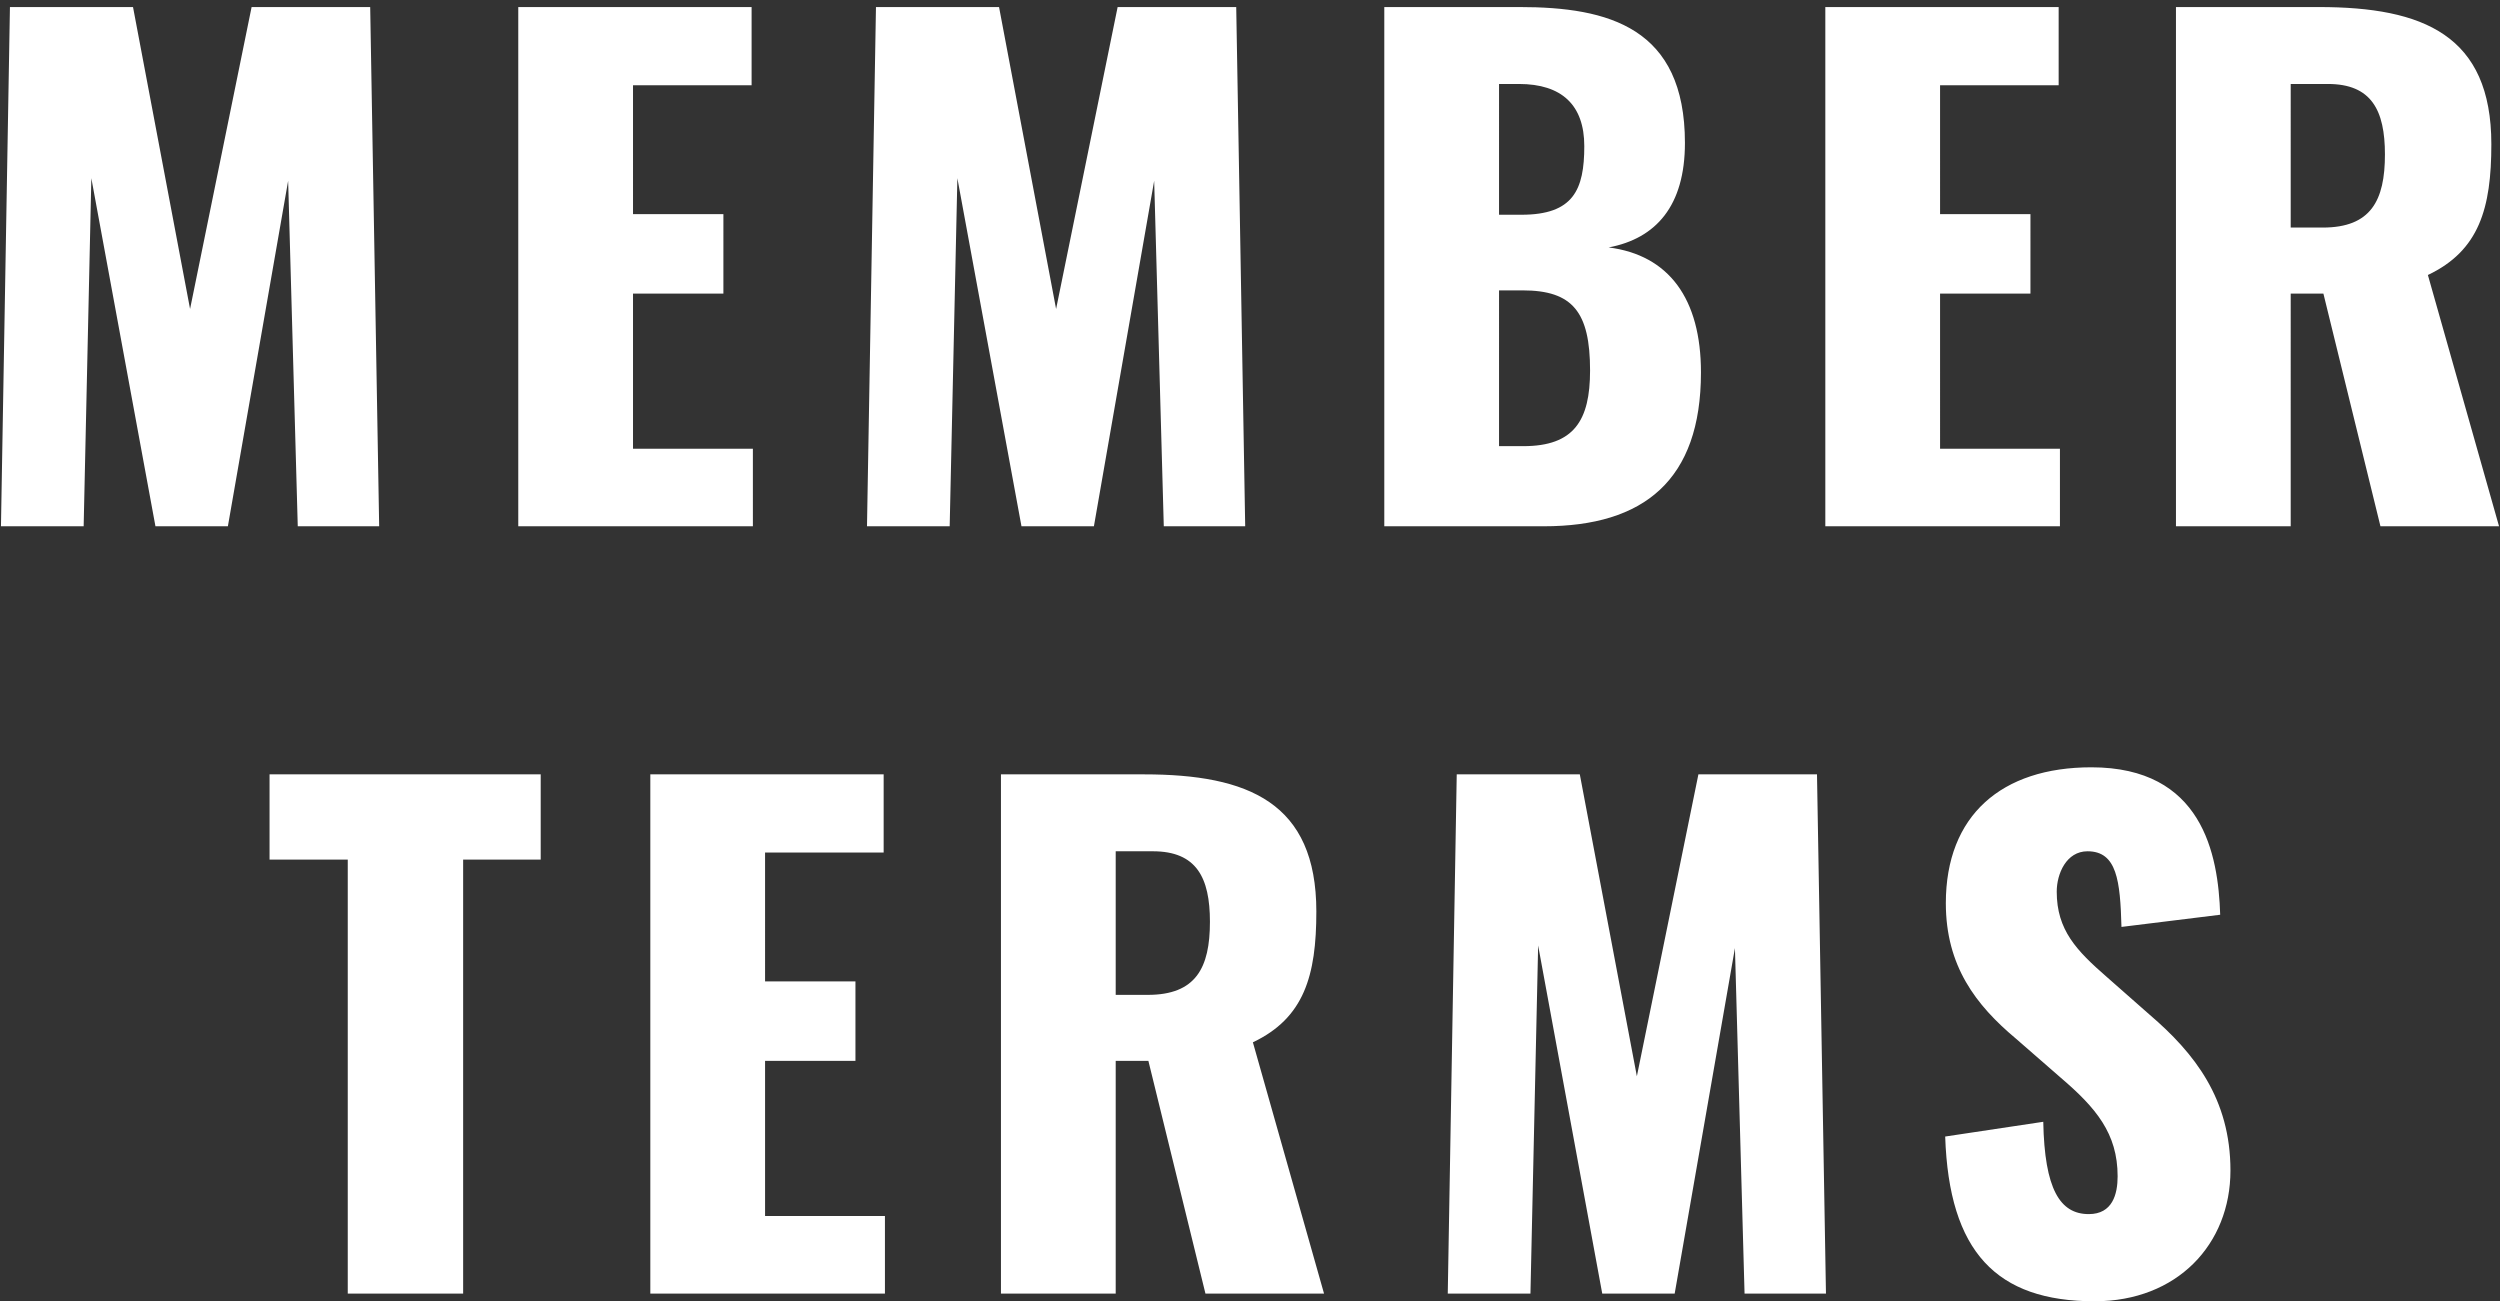
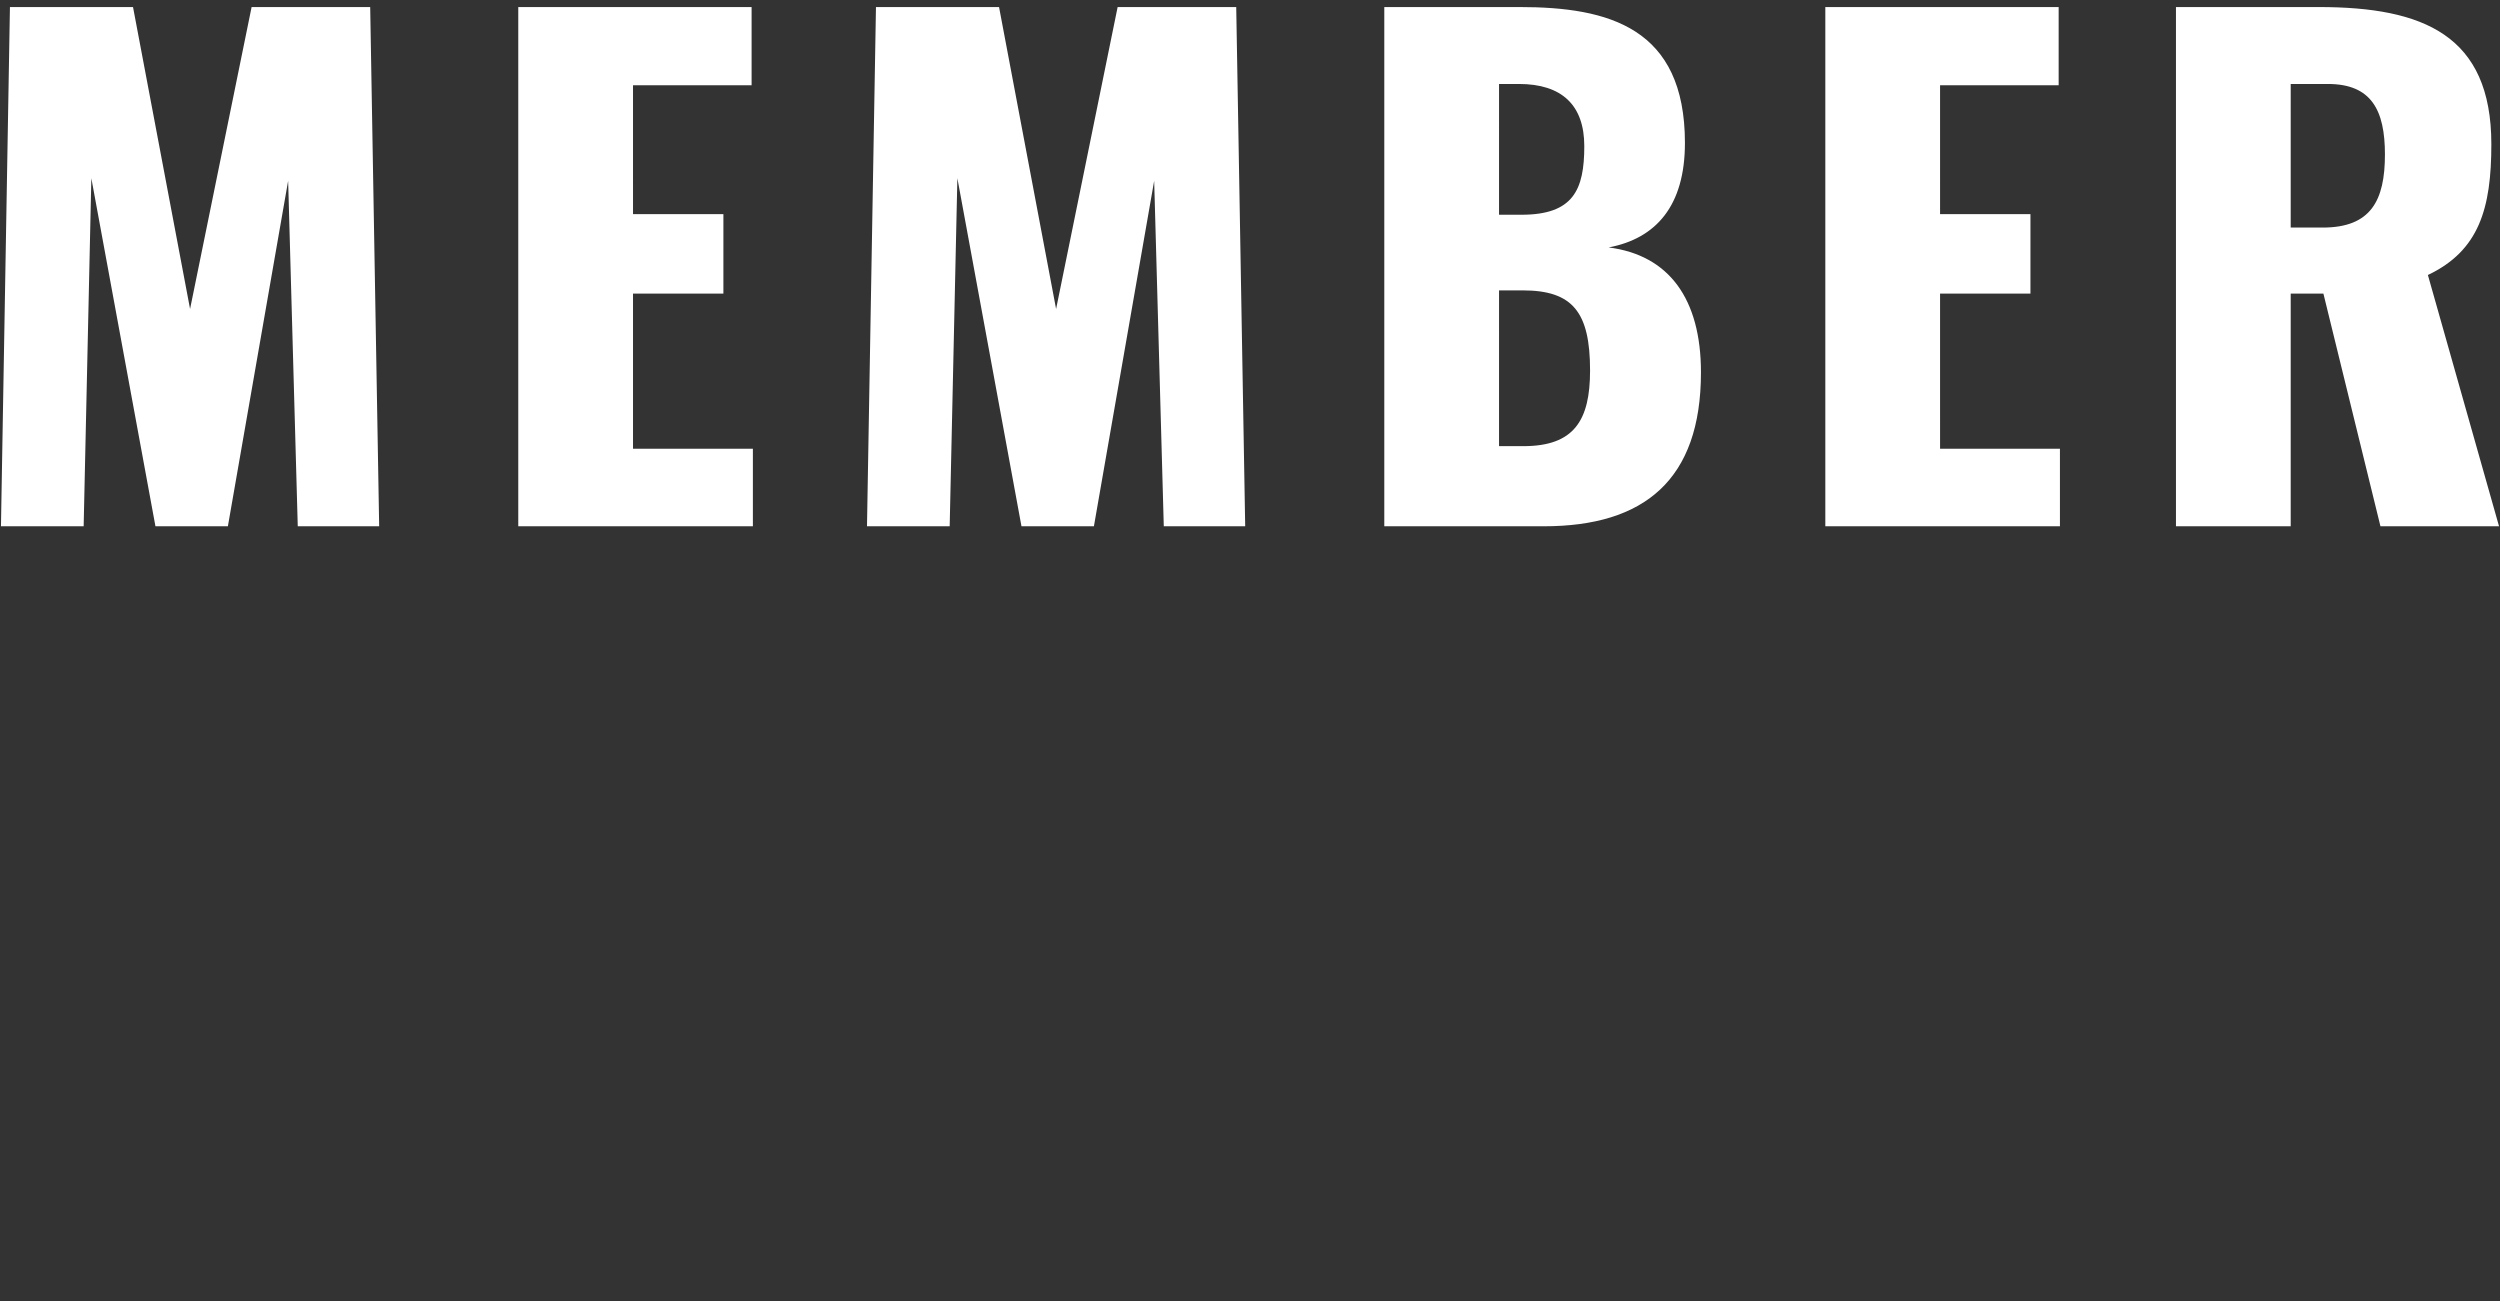
<svg xmlns="http://www.w3.org/2000/svg" width="390" height="203" fill-rule="evenodd" clip-rule="evenodd" stroke-linejoin="round" stroke-miterlimit="2">
  <rect width="100%" height="100%" fill="#333333" stroke="none" />
  <path d="M.15 82.1h12.9l1.2-54.3 10 54.3h11.3l9.4-53.9 1.5 53.9h12.7l-1.4-81h-18.5l-9.6 47.1-8.9-47.1H1.55l-1.4 81zM80.85 82.1h36.6V70h-18.7V45.8h14.1V33.4h-14.1V13.3h18.5V1.1h-36.4v81zM135.25 82.1h12.9l1.2-54.3 10 54.3h11.3l9.4-53.9 1.5 53.9h12.7l-1.4-81h-18.5l-9.6 47.1-8.9-47.1h-19.2l-1.4 81zM215.95 82.1h24.9c15.6 0 24.5-7.2 24.5-24 0-11.5-5-18.3-14.4-19.5 7.4-1.4 11.9-6.5 11.9-16.3 0-18-11.9-21.2-25.8-21.2h-21.1v81zm17.9-48.6V13.1h3.1c6.7 0 10.2 3.3 10.2 9.7 0 6.8-1.7 10.7-9.8 10.7h-3.5zm0 36.1V45.3h3.7c7.8 0 10.5 3.4 10.5 12.5 0 7.8-2.5 11.8-10.4 11.8h-3.8zM284.75 82.1h36.6V70h-18.7V45.8h14.1V33.4h-14.1V13.3h18.5V1.1h-36.4v81zM339.45 82.1h17.9V45.8h5.1l8.9 36.3h18.5l-11.1-39.2c8-3.8 9.9-10.4 9.9-20.4 0-17-10.6-21.4-26.9-21.4h-22.3v81zm17.9-46.6V13.1h5.8c6.8 0 8.9 4.1 8.9 11 0 7.2-2.2 11.4-9.7 11.4h-5z" fill="#fff" fill-rule="nonzero" />
  <g>
-     <path d="M54.25 201.8h18v-67.7h12.1v-13.3h-42.3v13.3h12.2v67.7zM101.45 201.8h36.6v-12.1h-18.7v-24.2h14.1v-12.4h-14.1V133h18.5v-12.2h-36.4v81zM156.15 201.8h17.9v-36.3h5.1l8.9 36.3h18.5l-11.1-39.2c8-3.8 9.9-10.4 9.9-20.4 0-17-10.6-21.4-26.9-21.4h-22.3v81zm17.9-46.6v-22.4h5.8c6.8 0 8.9 4.1 8.9 11 0 7.2-2.2 11.4-9.7 11.4h-5zM225.85 201.8h12.9l1.2-54.3 10 54.3h11.3l9.4-53.9 1.5 53.9h12.7l-1.4-81h-18.5l-9.6 47.1-8.9-47.1h-19.2l-1.4 81zM326.75 203c12.9 0 21.2-8.9 21.2-20.4 0-11.2-5.6-18.3-12.6-24.3l-6.7-5.9c-4.7-4.1-7.8-7.3-7.8-13.3 0-2.8 1.5-6.3 4.8-6.3 4.6 0 5.1 4.6 5.3 11.8l15.4-1.9c-.3-9.5-2.8-23-20.1-23-14 0-22.7 7.5-22.7 21.2 0 9.8 4.7 15.9 10.9 21.1l7 6.1c5.5 4.7 8.9 8.7 8.9 15.4 0 2.8-.8 5.9-4.5 5.9-4.5 0-6.9-3.9-7.1-14.4l-15.3 2.3c.6 18 8 25.7 23.3 25.7z" fill="#fff" fill-rule="nonzero" />
-   </g>
+     </g>
</svg>